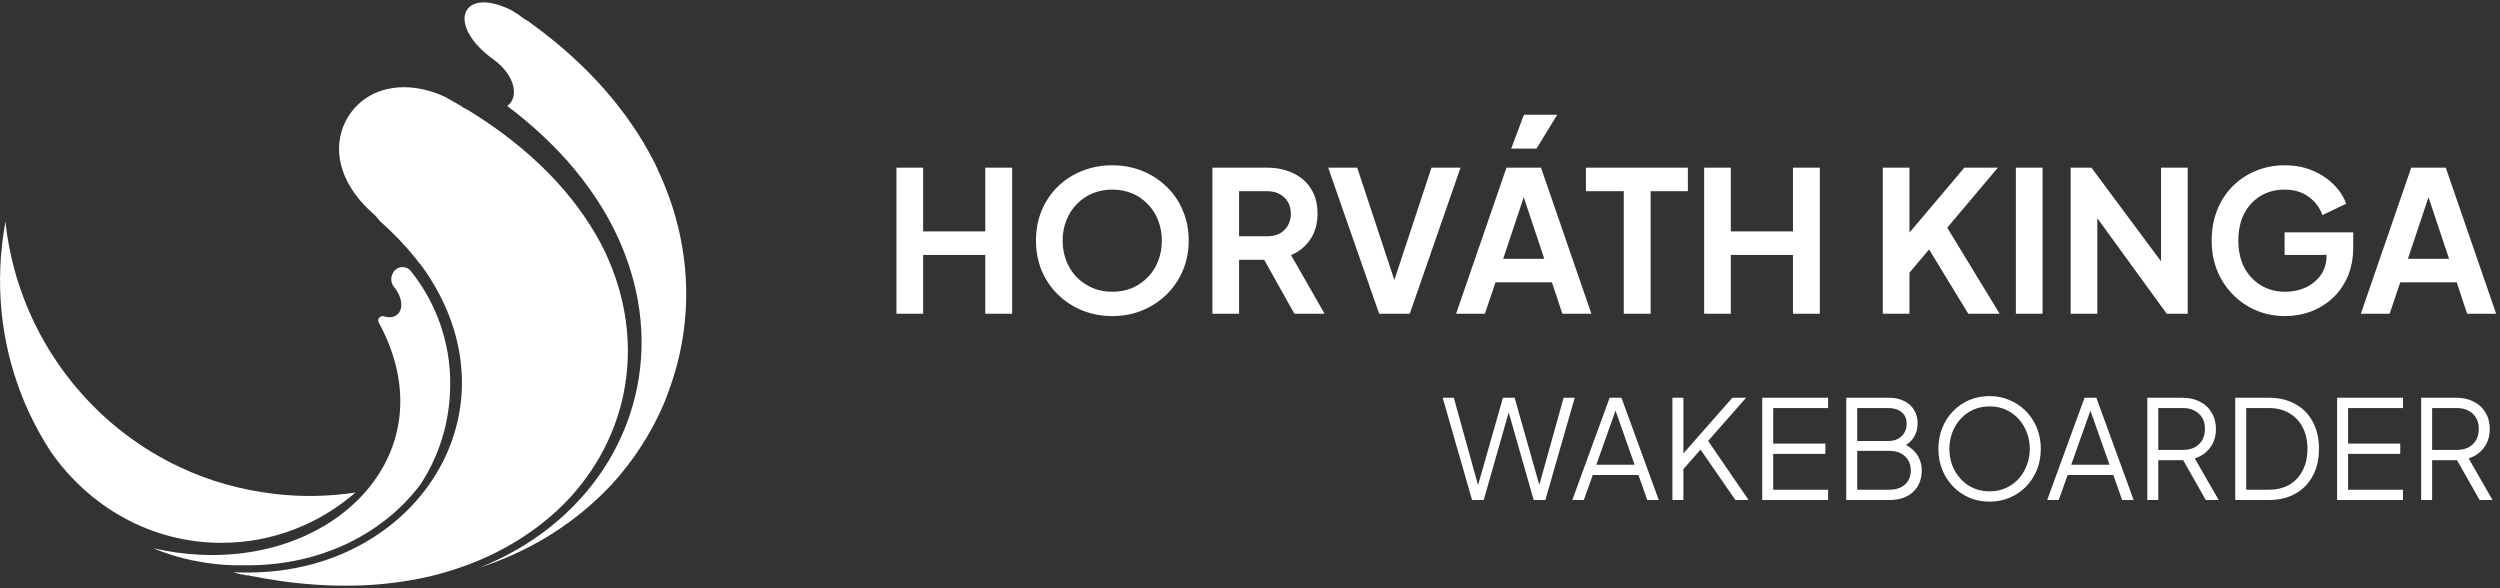
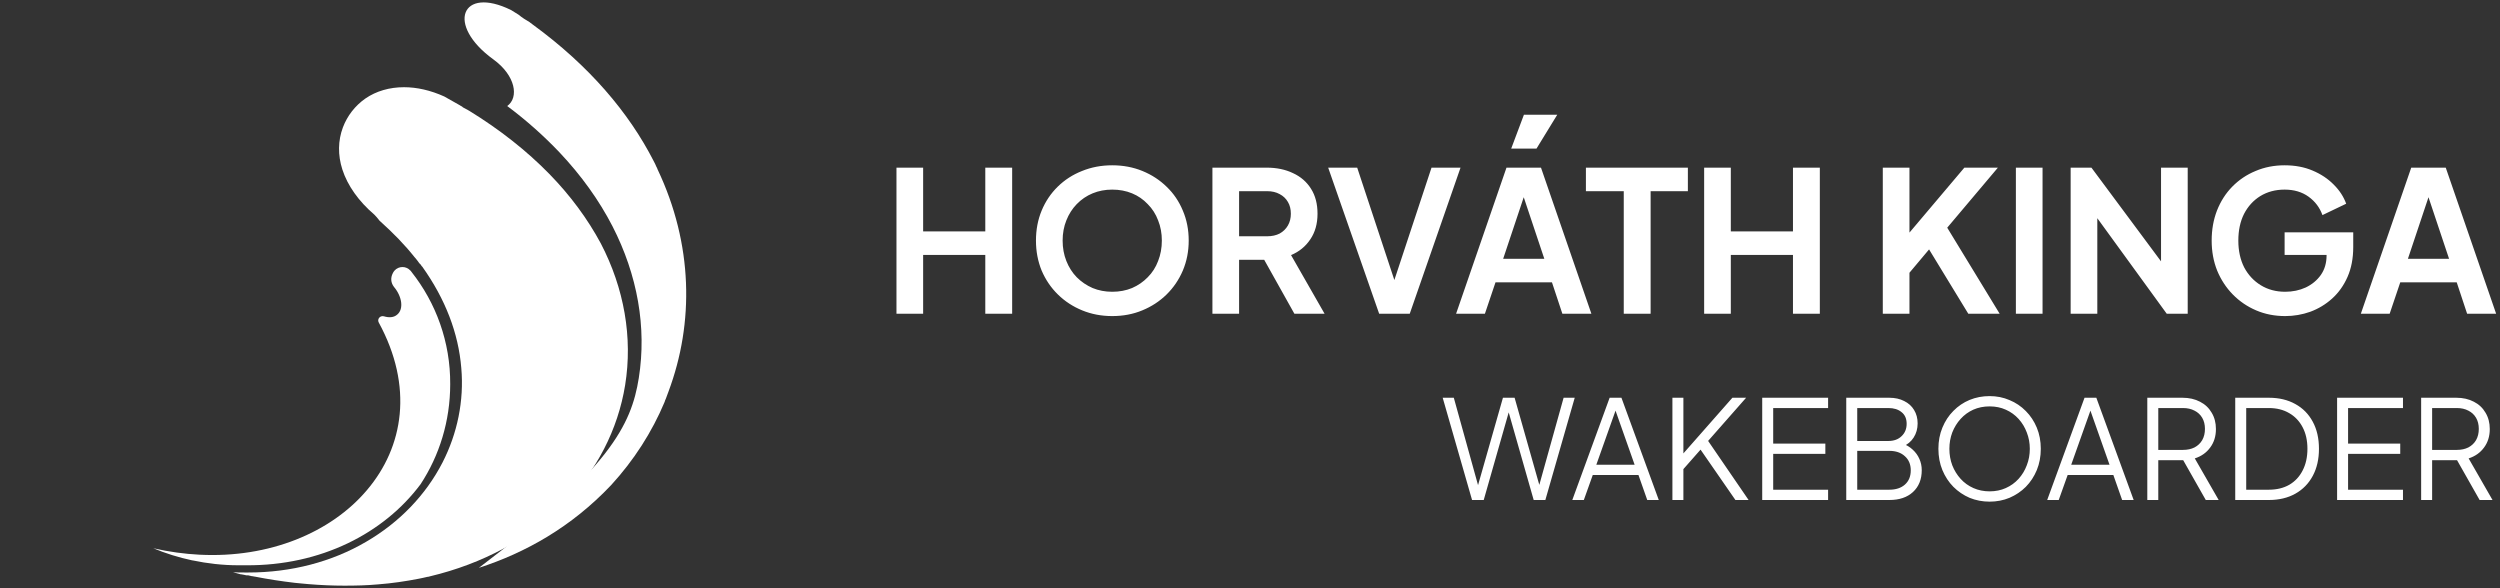
<svg xmlns="http://www.w3.org/2000/svg" width="255" height="60" viewBox="0 0 255 60" fill="none">
  <rect x="0" y="0" width="255" height="60" fill="#333333" stroke="none" />
  <path d="M91.44 32V17.1H94.16V23.6H100.5V17.1H103.24V32H100.5V26H94.16V32H91.44ZM113.448 32.24C112.355 32.24 111.335 32.047 110.388 31.66C109.441 31.273 108.615 30.733 107.908 30.04C107.201 29.347 106.648 28.533 106.248 27.6C105.861 26.653 105.668 25.633 105.668 24.54C105.668 23.433 105.861 22.413 106.248 21.48C106.635 20.547 107.181 19.733 107.888 19.04C108.595 18.347 109.421 17.813 110.368 17.44C111.315 17.053 112.341 16.86 113.448 16.86C114.555 16.86 115.581 17.053 116.528 17.44C117.475 17.827 118.301 18.367 119.008 19.06C119.715 19.74 120.261 20.547 120.648 21.48C121.048 22.413 121.248 23.433 121.248 24.54C121.248 25.633 121.048 26.653 120.648 27.6C120.248 28.533 119.695 29.347 118.988 30.04C118.281 30.733 117.455 31.273 116.508 31.66C115.575 32.047 114.555 32.24 113.448 32.24ZM113.448 29.76C114.181 29.76 114.855 29.633 115.468 29.38C116.081 29.113 116.615 28.747 117.068 28.28C117.535 27.813 117.888 27.26 118.128 26.62C118.381 25.98 118.508 25.287 118.508 24.54C118.508 23.793 118.381 23.107 118.128 22.48C117.888 21.84 117.535 21.287 117.068 20.82C116.615 20.34 116.081 19.973 115.468 19.72C114.855 19.467 114.181 19.34 113.448 19.34C112.728 19.34 112.061 19.467 111.448 19.72C110.835 19.973 110.295 20.34 109.828 20.82C109.375 21.287 109.021 21.84 108.768 22.48C108.515 23.107 108.388 23.793 108.388 24.54C108.388 25.287 108.515 25.98 108.768 26.62C109.021 27.26 109.375 27.813 109.828 28.28C110.295 28.747 110.835 29.113 111.448 29.38C112.061 29.633 112.728 29.76 113.448 29.76ZM123.667 32V17.1H129.207C130.22 17.1 131.113 17.287 131.887 17.66C132.673 18.02 133.287 18.553 133.727 19.26C134.167 19.953 134.387 20.8 134.387 21.8C134.387 22.827 134.14 23.7 133.647 24.42C133.167 25.14 132.513 25.673 131.687 26.02L135.107 32H132.027L128.367 25.46L130.127 26.5H126.387V32H123.667ZM126.387 24.1H129.247C129.74 24.1 130.167 24.007 130.527 23.82C130.887 23.62 131.167 23.347 131.367 23C131.567 22.653 131.667 22.253 131.667 21.8C131.667 21.333 131.567 20.933 131.367 20.6C131.167 20.253 130.887 19.987 130.527 19.8C130.167 19.6 129.74 19.5 129.247 19.5H126.387V24.1ZM140.674 32L135.474 17.1H138.434L142.514 29.44H141.934L146.014 17.1H148.974L143.794 32H140.674ZM148.521 32L153.661 17.1H157.181L162.321 32H159.361L158.301 28.8H152.541L151.461 32H148.521ZM153.321 26.4H157.521L155.041 18.98H155.801L153.321 26.4ZM154.141 15.16L155.441 11.7H158.841L156.721 15.16H154.141ZM165.623 32V19.5H161.763V17.1H172.163V19.5H168.363V32H165.623ZM173.823 32V17.1H176.543V23.6H182.883V17.1H185.623V32H182.883V26H176.543V32H173.823ZM192.045 32V17.1H194.765V24.86L194.025 24.6L200.365 17.1H203.785L197.845 24.14L198.005 22.22L203.965 32H200.765L196.765 25.44L194.765 27.82V32H192.045ZM205.62 32V17.1H208.34V32H205.62ZM211.206 32V17.1H213.326L221.526 28.14L220.426 28.36V17.1H223.146V32H221.006L212.926 20.88L213.926 20.66V32H211.206ZM233.09 32.24C232.023 32.24 231.037 32.047 230.13 31.66C229.223 31.273 228.43 30.733 227.75 30.04C227.07 29.347 226.537 28.533 226.15 27.6C225.777 26.667 225.59 25.647 225.59 24.54C225.59 23.433 225.77 22.413 226.13 21.48C226.503 20.533 227.023 19.72 227.69 19.04C228.37 18.347 229.163 17.813 230.07 17.44C230.977 17.053 231.963 16.86 233.03 16.86C234.097 16.86 235.05 17.04 235.89 17.4C236.743 17.76 237.463 18.24 238.05 18.84C238.637 19.427 239.057 20.073 239.31 20.78L236.89 21.94C236.61 21.167 236.137 20.54 235.47 20.06C234.803 19.58 233.99 19.34 233.03 19.34C232.097 19.34 231.27 19.56 230.55 20C229.843 20.44 229.29 21.047 228.89 21.82C228.503 22.593 228.31 23.5 228.31 24.54C228.31 25.58 228.51 26.493 228.91 27.28C229.323 28.053 229.89 28.66 230.61 29.1C231.33 29.54 232.157 29.76 233.09 29.76C233.85 29.76 234.55 29.613 235.19 29.32C235.83 29.013 236.343 28.587 236.73 28.04C237.117 27.48 237.31 26.82 237.31 26.06V24.92L238.55 26H233.03V23.7H240.03V25.2C240.03 26.347 239.837 27.36 239.45 28.24C239.063 29.12 238.537 29.86 237.87 30.46C237.217 31.047 236.477 31.493 235.65 31.8C234.823 32.093 233.97 32.24 233.09 32.24ZM240.806 32L245.946 17.1H249.466L254.606 32H251.646L250.586 28.8H244.826L243.746 32H240.806ZM245.606 26.4H249.806L247.326 18.98H248.086L245.606 26.4Z" fill="white" />
  <path d="M150.15 51L147.154 40.57H148.288L150.878 49.908H150.64L153.3 40.57H154.49L157.136 49.908H156.884L159.488 40.57H160.622L157.626 51H156.436L153.762 41.62H154.014L151.34 51H150.15ZM160.375 51L164.183 40.57H165.387L169.195 51H168.019L167.123 48.452H162.461L161.551 51H160.375ZM162.825 47.402H166.731L164.617 41.41H164.953L162.825 47.402ZM170.586 51V40.57H171.706V46.66L171.454 46.534L176.704 40.57H178.104L173.89 45.358L173.946 44.56L178.356 51H177.012L173.456 45.862L171.706 47.85V51H170.586ZM179.746 51V40.57H186.466V41.62H180.866V45.246H186.186V46.296H180.866V49.95H186.466V51H179.746ZM188.318 51V40.57H192.7C193.288 40.57 193.797 40.682 194.226 40.906C194.665 41.121 195.001 41.424 195.234 41.816C195.477 42.208 195.598 42.665 195.598 43.188C195.598 43.729 195.463 44.21 195.192 44.63C194.931 45.041 194.553 45.353 194.058 45.568L194.044 45.232C194.455 45.381 194.805 45.591 195.094 45.862C195.393 46.133 195.621 46.45 195.78 46.814C195.939 47.169 196.018 47.551 196.018 47.962C196.018 48.895 195.719 49.637 195.122 50.188C194.534 50.729 193.731 51 192.714 51H188.318ZM189.438 49.95H192.714C193.377 49.95 193.904 49.777 194.296 49.432C194.697 49.077 194.898 48.592 194.898 47.976C194.898 47.369 194.697 46.889 194.296 46.534C193.904 46.17 193.377 45.988 192.714 45.988H189.438V49.95ZM189.438 44.98H192.616C193.176 44.98 193.624 44.817 193.96 44.49C194.305 44.163 194.478 43.743 194.478 43.23C194.478 42.707 194.305 42.311 193.96 42.04C193.624 41.76 193.176 41.62 192.616 41.62H189.438V44.98ZM202.939 51.168C202.211 51.168 201.53 51.037 200.895 50.776C200.27 50.505 199.719 50.132 199.243 49.656C198.767 49.171 198.394 48.601 198.123 47.948C197.852 47.285 197.717 46.562 197.717 45.778C197.717 44.994 197.852 44.275 198.123 43.622C198.394 42.959 198.767 42.39 199.243 41.914C199.719 41.429 200.27 41.055 200.895 40.794C201.53 40.533 202.211 40.402 202.939 40.402C203.667 40.402 204.344 40.537 204.969 40.808C205.604 41.069 206.159 41.443 206.635 41.928C207.111 42.404 207.484 42.969 207.755 43.622C208.026 44.275 208.161 44.994 208.161 45.778C208.161 46.562 208.026 47.285 207.755 47.948C207.484 48.601 207.111 49.171 206.635 49.656C206.159 50.132 205.604 50.505 204.969 50.776C204.344 51.037 203.667 51.168 202.939 51.168ZM202.939 50.118C203.546 50.118 204.096 50.006 204.591 49.782C205.095 49.558 205.529 49.245 205.893 48.844C206.257 48.443 206.537 47.981 206.733 47.458C206.938 46.935 207.041 46.375 207.041 45.778C207.041 45.19 206.938 44.635 206.733 44.112C206.537 43.589 206.257 43.127 205.893 42.726C205.529 42.325 205.095 42.012 204.591 41.788C204.096 41.564 203.546 41.452 202.939 41.452C202.332 41.452 201.777 41.564 201.273 41.788C200.778 42.012 200.349 42.325 199.985 42.726C199.621 43.127 199.336 43.589 199.131 44.112C198.935 44.635 198.837 45.19 198.837 45.778C198.837 46.375 198.935 46.935 199.131 47.458C199.336 47.981 199.621 48.443 199.985 48.844C200.349 49.245 200.783 49.558 201.287 49.782C201.791 50.006 202.342 50.118 202.939 50.118ZM208.814 51L212.622 40.57H213.826L217.634 51H216.458L215.562 48.452H210.9L209.99 51H208.814ZM211.264 47.402H215.17L213.056 41.41H213.392L211.264 47.402ZM219.025 51V40.57H222.609C223.29 40.57 223.888 40.705 224.401 40.976C224.914 41.237 225.311 41.611 225.591 42.096C225.88 42.572 226.025 43.127 226.025 43.762C226.025 44.499 225.829 45.129 225.437 45.652C225.054 46.175 224.532 46.543 223.869 46.758L226.305 51H224.989L222.441 46.506L223.197 46.94H220.145V51H219.025ZM220.145 45.89H222.665C223.113 45.89 223.505 45.806 223.841 45.638C224.177 45.461 224.438 45.213 224.625 44.896C224.812 44.569 224.905 44.187 224.905 43.748C224.905 43.309 224.812 42.931 224.625 42.614C224.438 42.297 224.177 42.054 223.841 41.886C223.505 41.709 223.113 41.62 222.665 41.62H220.145V45.89ZM227.994 51V40.57H231.424C232.46 40.57 233.36 40.785 234.126 41.214C234.891 41.634 235.484 42.236 235.904 43.02C236.324 43.795 236.534 44.714 236.534 45.778C236.534 46.833 236.324 47.752 235.904 48.536C235.484 49.32 234.891 49.927 234.126 50.356C233.36 50.785 232.46 51 231.424 51H227.994ZM229.114 49.95H231.424C232.226 49.95 232.922 49.782 233.51 49.446C234.098 49.101 234.55 48.615 234.868 47.99C235.194 47.365 235.358 46.627 235.358 45.778C235.358 44.929 235.194 44.196 234.868 43.58C234.541 42.955 234.084 42.474 233.496 42.138C232.908 41.793 232.217 41.62 231.424 41.62H229.114V49.95ZM238.384 51V40.57H245.104V41.62H239.504V45.246H244.824V46.296H239.504V49.95H245.104V51H238.384ZM246.957 51V40.57H250.541C251.222 40.57 251.819 40.705 252.333 40.976C252.846 41.237 253.243 41.611 253.523 42.096C253.812 42.572 253.957 43.127 253.957 43.762C253.957 44.499 253.761 45.129 253.369 45.652C252.986 46.175 252.463 46.543 251.801 46.758L254.237 51H252.921L250.373 46.506L251.129 46.94H248.077V51H246.957ZM248.077 45.89H250.597C251.045 45.89 251.437 45.806 251.773 45.638C252.109 45.461 252.37 45.213 252.557 44.896C252.743 44.569 252.837 44.187 252.837 43.748C252.837 43.309 252.743 42.931 252.557 42.614C252.37 42.297 252.109 42.054 251.773 41.886C251.437 41.709 251.045 41.62 250.597 41.62H248.077V45.89Z" fill="white" />
  <g clip-path="url(#clip0_1_10)">
    <path d="M63.763 39.289C63.026 43.816 60.868 48.026 57.5 51.421C53.974 54.947 49.263 57.5 43.842 58.789C43.763 58.816 43.658 58.842 43.579 58.842C43.316 58.895 43.053 58.974 42.737 59.026C41.395 59.289 39.974 59.5 38.579 59.605C37.447 59.711 36.289 59.737 35.132 59.737C33.921 59.737 32.684 59.684 31.447 59.579C30.947 59.526 30.5 59.5 30.053 59.447C28.71 59.289 27.342 59.079 26 58.816H25.974C25.921 58.816 25.895 58.789 25.842 58.789C25.789 58.789 25.737 58.763 25.684 58.763H25.658C25.553 58.737 25.447 58.711 25.316 58.684H25.289C25.263 58.684 25.263 58.684 25.237 58.684H25.21H25.184H25.158H25.131C24.974 58.658 24.816 58.605 24.605 58.579H24.579H24.553C24.289 58.5 24.026 58.447 23.763 58.368C24.158 58.395 24.526 58.395 24.921 58.395C25 58.395 25.053 58.395 25.131 58.395C25.21 58.395 25.289 58.395 25.342 58.395C29.684 58.395 33.842 57.316 37.342 55.263C40.737 53.289 43.421 50.5 45.132 47.184C46.658 44.211 47.342 40.868 47.053 37.553C46.763 33.974 45.421 30.5 43.079 27.21C43.079 27.21 43.079 27.184 43.053 27.184L43 27.132C42.974 27.079 42.947 27.053 42.921 27C42.895 26.974 42.868 26.947 42.842 26.921C42.816 26.895 42.789 26.868 42.763 26.842C42.658 26.684 42.553 26.553 42.447 26.421C42.395 26.368 42.368 26.316 42.316 26.263L42.289 26.237C41.289 24.974 40.105 23.763 38.816 22.605C38.737 22.553 38.658 22.447 38.579 22.342C38.474 22.21 38.342 22.053 38.184 21.895C36.579 20.526 35.447 18.921 34.921 17.29C34.447 15.816 34.474 14.342 34.974 13C35.421 11.816 36.211 10.79 37.263 10.053C38.368 9.289 39.737 8.895 41.211 8.895C42.526 8.895 43.921 9.211 45.316 9.842C45.816 10.132 46.289 10.395 46.763 10.658L46.947 10.763C46.947 10.763 46.974 10.763 46.974 10.79L47.132 10.868C47.158 10.895 47.184 10.921 47.211 10.947C47.289 11 47.421 11.053 47.605 11.158L47.658 11.184C47.711 11.21 47.737 11.237 47.789 11.263C47.816 11.263 47.816 11.29 47.842 11.29C50.974 13.21 53.737 15.395 56.026 17.737C58.184 19.947 59.947 22.342 61.289 24.842C63.658 29.395 64.553 34.421 63.763 39.289Z" fill="white" />
-     <path d="M36.263 50.237C32.553 53.447 27.789 55.368 22.579 55.368C15.421 55.368 9.105 51.711 5.184 46.079C4.342 44.789 3.605 43.447 2.947 42.053C0.579 36.921 -0.474 31.053 0.21 24.974C0.289 24.184 0.421 23.395 0.553 22.605C0.737 24.368 1.079 26.105 1.553 27.79C4.026 36.526 10.158 43.816 18.368 47.658C21.368 49.079 24.658 50 28.158 50.395C30.921 50.711 33.632 50.632 36.263 50.237Z" fill="white" />
-     <path d="M68.184 39.947C68.105 40.184 68 40.421 67.921 40.658C67.868 40.763 67.816 40.895 67.79 41C66.5 44.079 64.658 46.947 62.342 49.474C58.263 53.789 53.553 56.395 48.842 57.921C52.658 56.421 56 54.211 58.658 51.447C62.158 47.842 64.395 43.368 65.158 38.553C65.974 33.395 65.026 28.053 62.474 23.079C61.105 20.421 59.289 17.895 57.053 15.526C55.474 13.868 53.711 12.29 51.737 10.816C52.947 9.947 52.605 7.711 50.316 6.053C45.447 2.526 47.053 -1.474 52.132 1.026C52.395 1.184 52.632 1.342 52.895 1.5C53.237 1.789 53.658 2.053 54.026 2.263C54.026 2.263 54.026 2.263 54.053 2.289C54.158 2.368 54.263 2.447 54.368 2.526C60.105 6.711 64.158 11.5 66.684 16.447C66.79 16.632 66.868 16.816 66.947 17C67 17.105 67.053 17.184 67.079 17.29C70.684 24.895 70.816 32.921 68.184 39.947Z" fill="white" />
+     <path d="M68.184 39.947C68.105 40.184 68 40.421 67.921 40.658C67.868 40.763 67.816 40.895 67.79 41C66.5 44.079 64.658 46.947 62.342 49.474C58.263 53.789 53.553 56.395 48.842 57.921C62.158 47.842 64.395 43.368 65.158 38.553C65.974 33.395 65.026 28.053 62.474 23.079C61.105 20.421 59.289 17.895 57.053 15.526C55.474 13.868 53.711 12.29 51.737 10.816C52.947 9.947 52.605 7.711 50.316 6.053C45.447 2.526 47.053 -1.474 52.132 1.026C52.395 1.184 52.632 1.342 52.895 1.5C53.237 1.789 53.658 2.053 54.026 2.263C54.026 2.263 54.026 2.263 54.053 2.289C54.158 2.368 54.263 2.447 54.368 2.526C60.105 6.711 64.158 11.5 66.684 16.447C66.79 16.632 66.868 16.816 66.947 17C67 17.105 67.053 17.184 67.079 17.29C70.684 24.895 70.816 32.921 68.184 39.947Z" fill="white" />
    <path d="M41.974 27.737C41.947 27.684 41.895 27.632 41.842 27.579C41.632 27.368 41.368 27.237 41.053 27.237C40.737 27.237 40.447 27.368 40.237 27.605C40.158 27.684 40.105 27.79 40.053 27.895C39.842 28.316 39.842 28.816 40.184 29.263C41.026 30.263 41.184 31.526 40.526 32.079C40.184 32.395 39.684 32.421 39.158 32.263C38.763 32.158 38.447 32.553 38.632 32.895C42.184 39.421 41.184 45.579 37.421 50C33.763 54.316 27.474 56.947 20.342 56.579C18.816 56.5 17.237 56.289 15.632 55.921C16.895 56.447 18.237 56.868 19.605 57.158C19.605 57.158 19.605 57.158 19.631 57.158C21.131 57.474 22.71 57.658 24.316 57.658C24.368 57.658 24.447 57.658 24.5 57.658C24.553 57.658 24.605 57.658 24.658 57.658C24.816 57.658 24.974 57.658 25.105 57.658C32.737 57.711 39.158 54.395 42.895 49.395C44.816 46.474 45.921 42.947 45.921 39.184C45.947 34.895 44.474 30.895 41.974 27.737Z" fill="white" />
  </g>
  <defs>
    <clipPath id="clip0_1_10">
      <rect width="70" height="60" fill="white" />
    </clipPath>
  </defs>
</svg>